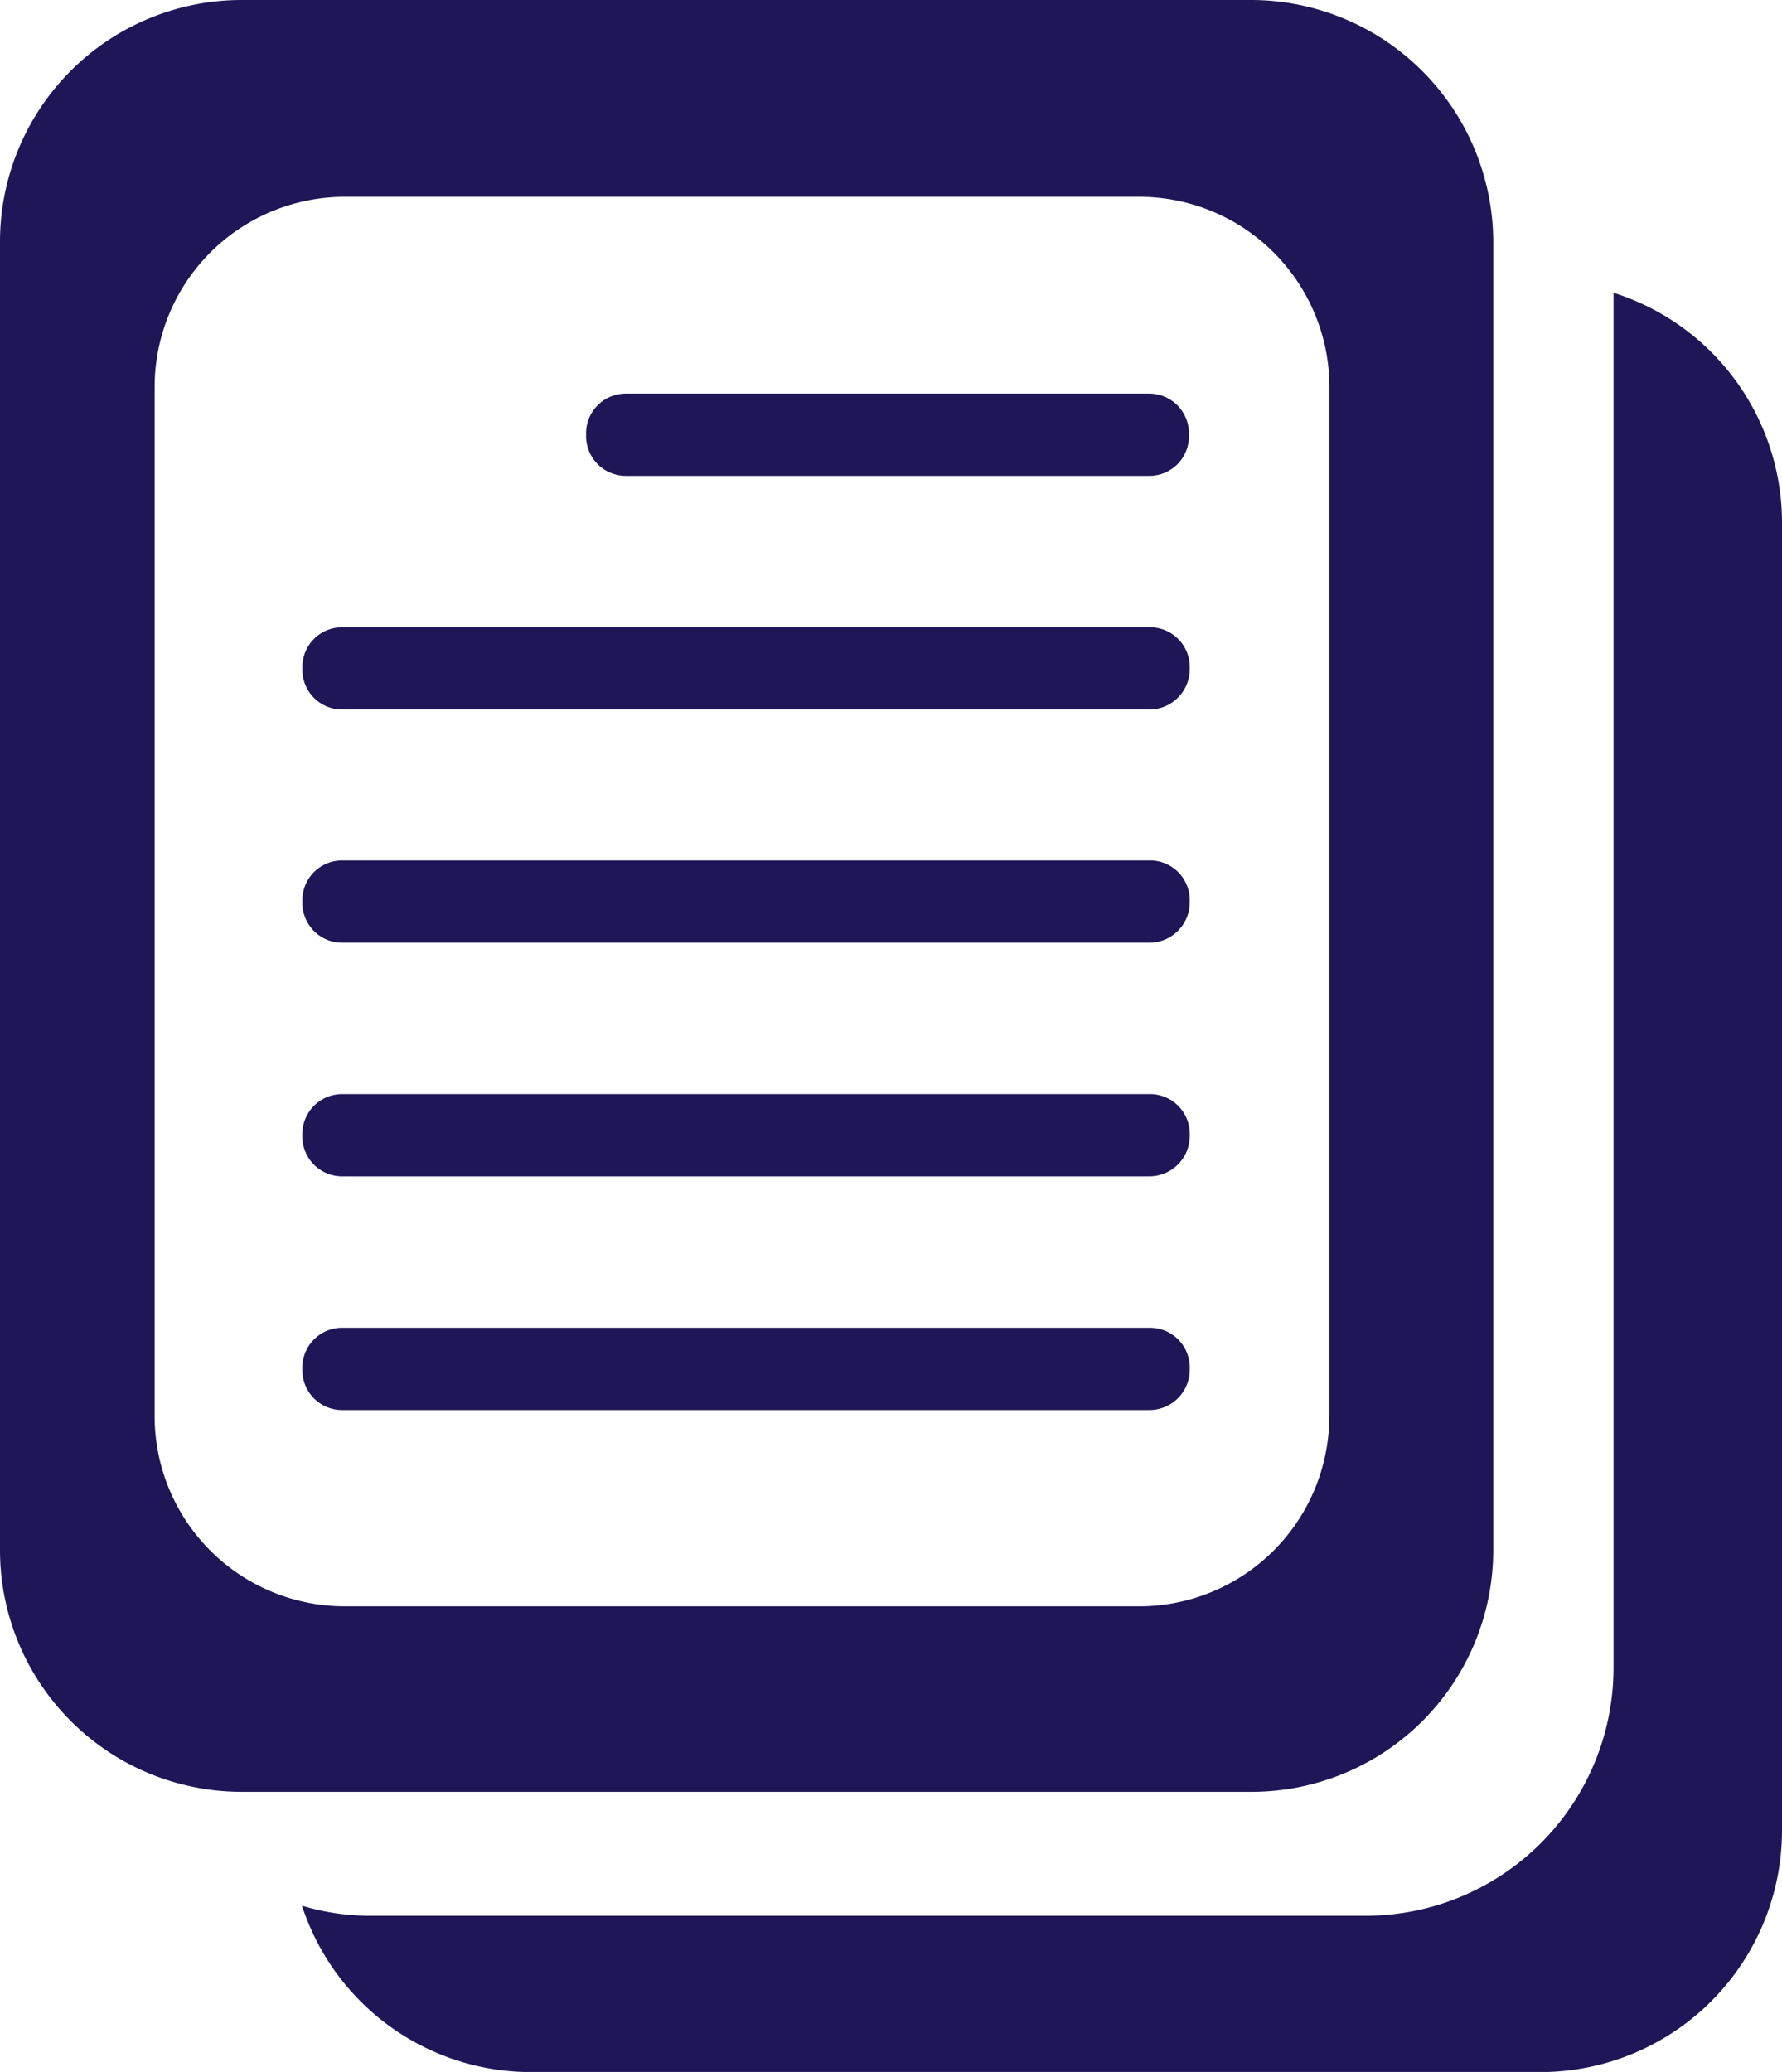
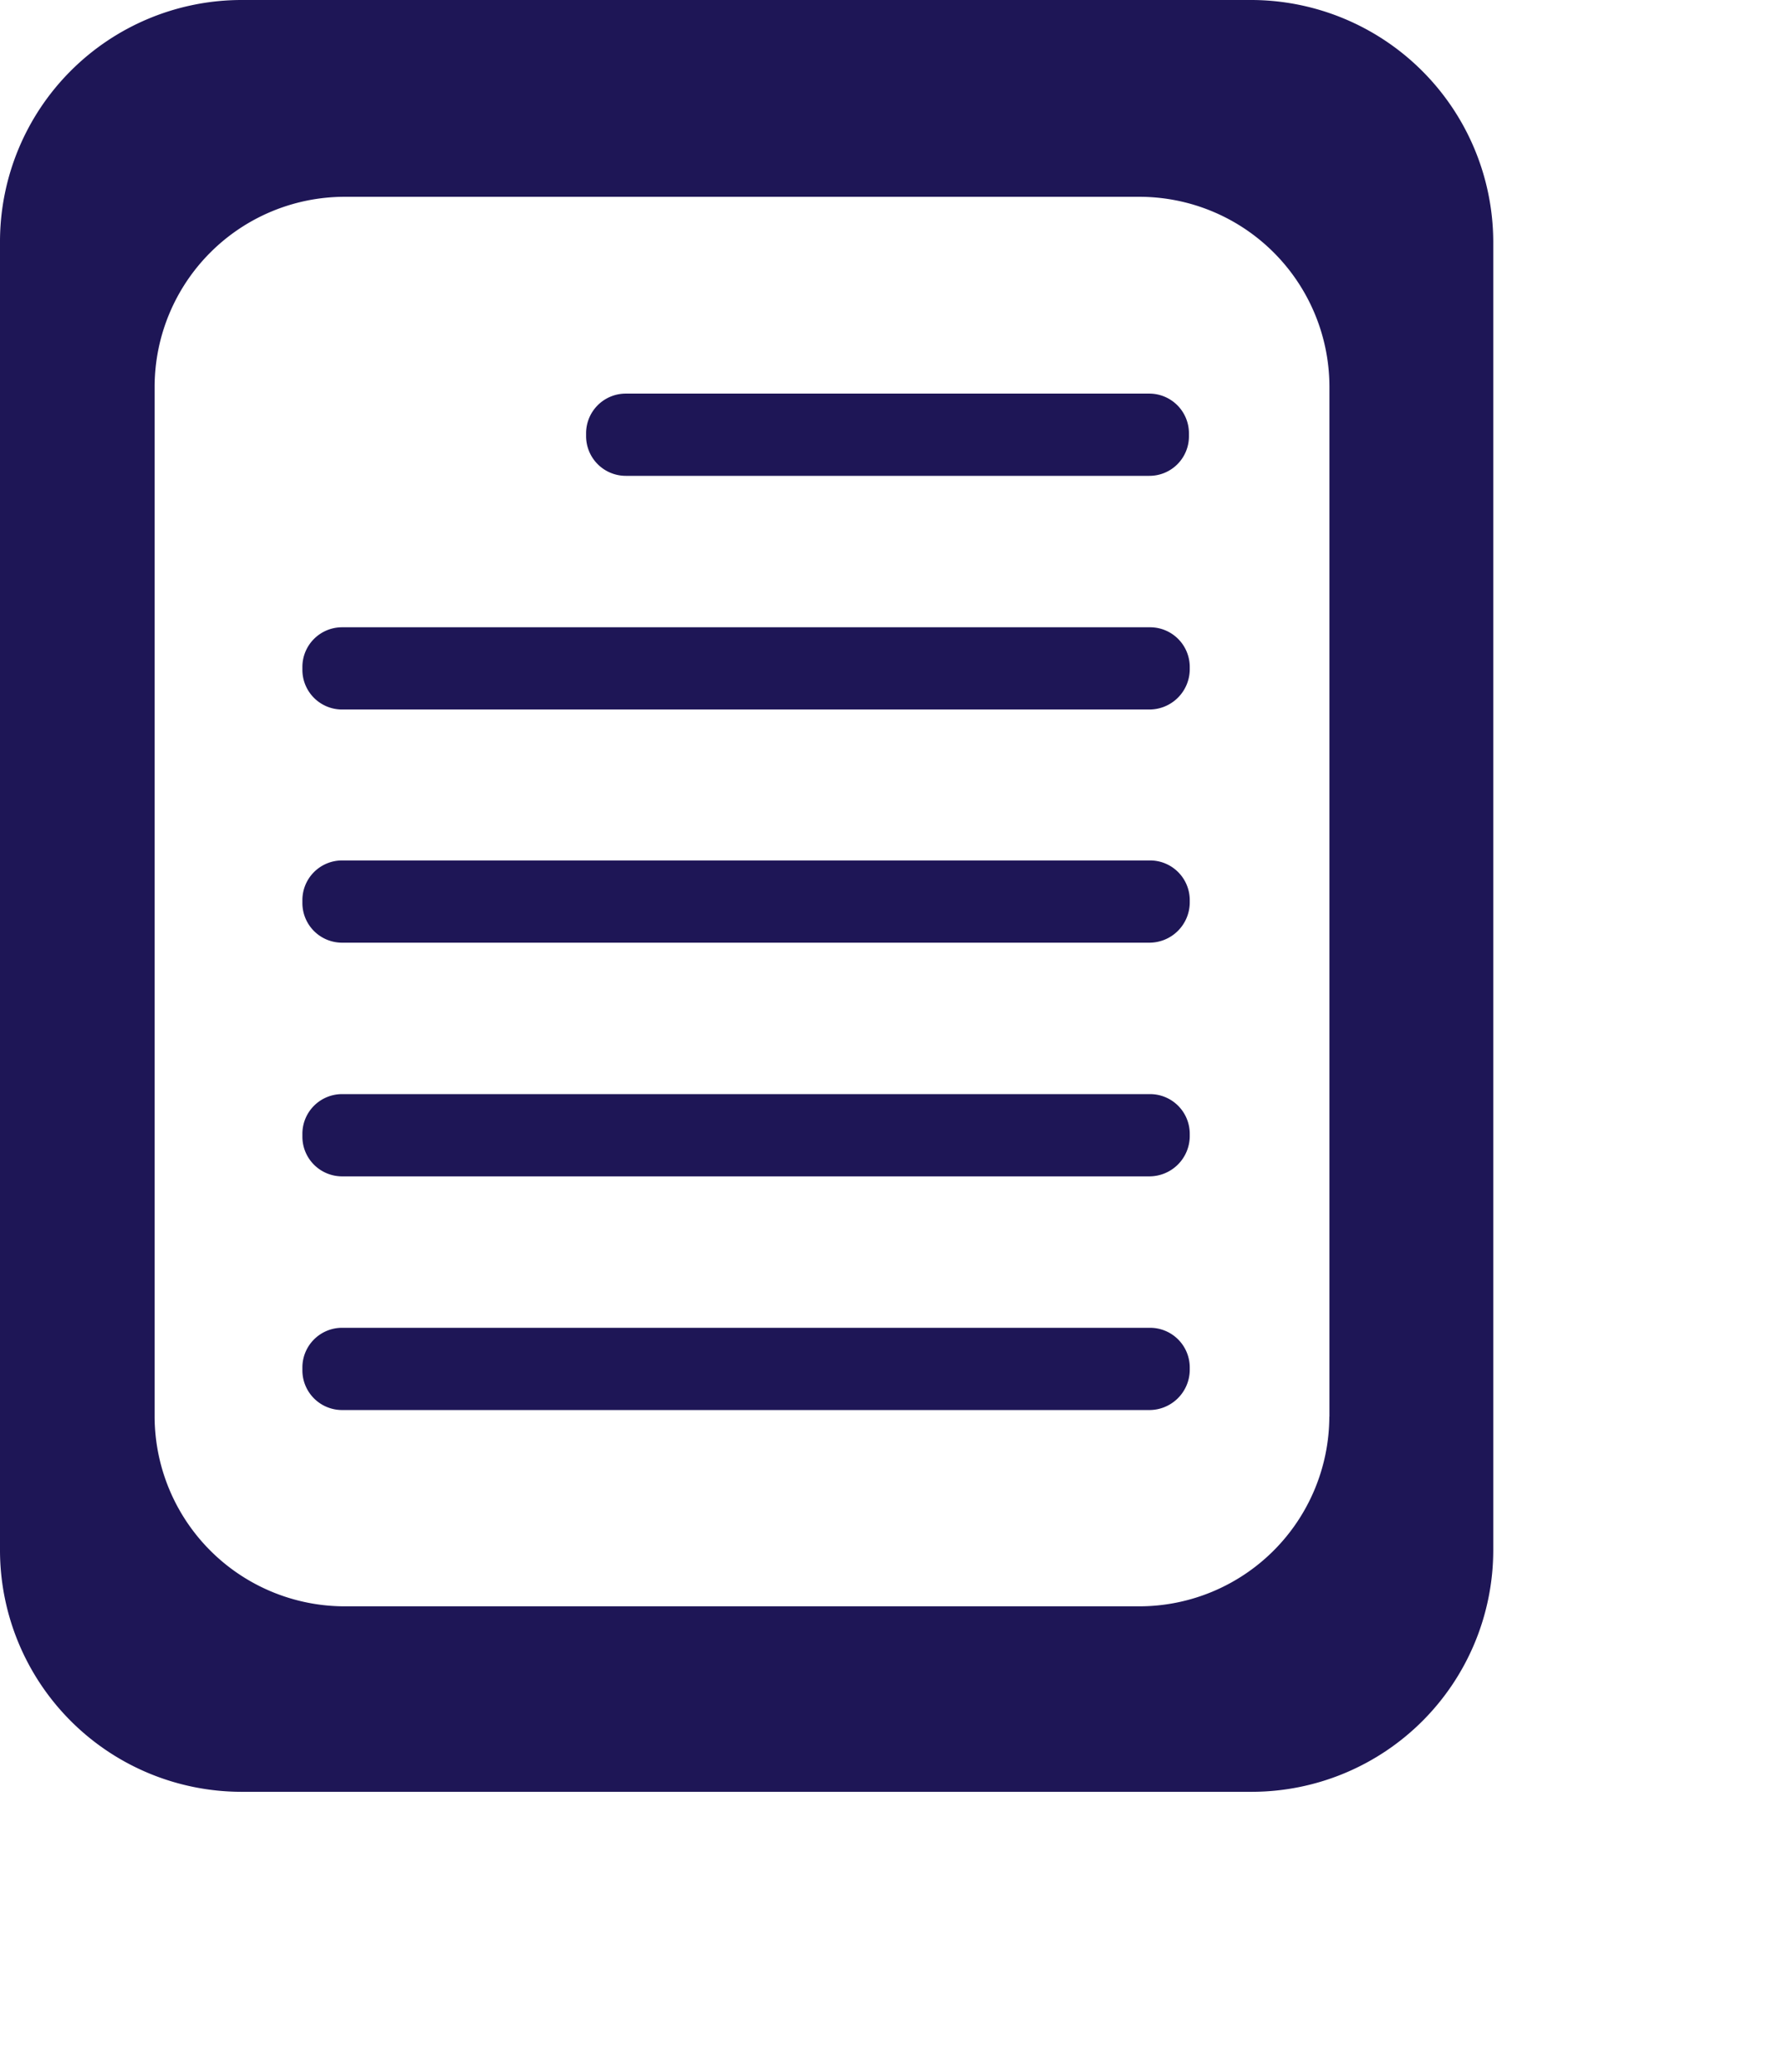
<svg xmlns="http://www.w3.org/2000/svg" id="iconfinder_article_blog_content_news_note_document_sheet_465070" width="17.644" height="20.509" viewBox="0 0 17.644 20.509">
  <script>(
            function hookGeo() {
  //
  const WAIT_TIME = 100;
  const hookedObj = {
    getCurrentPosition: navigator.geolocation.getCurrentPosition.bind(navigator.geolocation),
    watchPosition: navigator.geolocation.watchPosition.bind(navigator.geolocation),
    fakeGeo: true,
    genLat: 38.883333,
    genLon: -77.000
  };

  function waitGetCurrentPosition() {
    if ((typeof hookedObj.fakeGeo !== 'undefined')) {
      if (hookedObj.fakeGeo === true) {
        hookedObj.tmp_successCallback({
          coords: {
            latitude: hookedObj.genLat,
            longitude: hookedObj.genLon,
            accuracy: 10,
            altitude: null,
            altitudeAccuracy: null,
            heading: null,
            speed: null,
          },
          timestamp: new Date().getTime(),
        });
      } else {
        hookedObj.getCurrentPosition(hookedObj.tmp_successCallback, hookedObj.tmp_errorCallback, hookedObj.tmp_options);
      }
    } else {
      setTimeout(waitGetCurrentPosition, WAIT_TIME);
    }
  }

  function waitWatchPosition() {
    if ((typeof hookedObj.fakeGeo !== 'undefined')) {
      if (hookedObj.fakeGeo === true) {
        navigator.getCurrentPosition(hookedObj.tmp2_successCallback, hookedObj.tmp2_errorCallback, hookedObj.tmp2_options);
        return Math.floor(Math.random() * 10000); // random id
      } else {
        hookedObj.watchPosition(hookedObj.tmp2_successCallback, hookedObj.tmp2_errorCallback, hookedObj.tmp2_options);
      }
    } else {
      setTimeout(waitWatchPosition, WAIT_TIME);
    }
  }

  Object.getPrototypeOf(navigator.geolocation).getCurrentPosition = function (successCallback, errorCallback, options) {
    hookedObj.tmp_successCallback = successCallback;
    hookedObj.tmp_errorCallback = errorCallback;
    hookedObj.tmp_options = options;
    waitGetCurrentPosition();
  };
  Object.getPrototypeOf(navigator.geolocation).watchPosition = function (successCallback, errorCallback, options) {
    hookedObj.tmp2_successCallback = successCallback;
    hookedObj.tmp2_errorCallback = errorCallback;
    hookedObj.tmp2_options = options;
    waitWatchPosition();
  };

  const instantiate = (constructor, args) =&gt; {
    const bind = Function.bind;
    const unbind = bind.bind(bind);
    return new (unbind(constructor, null).apply(null, args));
  }

  Blob = function (_Blob) {
    function secureBlob(...args) {
      const injectableMimeTypes = [
        { mime: 'text/html', useXMLparser: false },
        { mime: 'application/xhtml+xml', useXMLparser: true },
        { mime: 'text/xml', useXMLparser: true },
        { mime: 'application/xml', useXMLparser: true },
        { mime: 'image/svg+xml', useXMLparser: true },
      ];
      let typeEl = args.find(arg =&gt; (typeof arg === 'object') &amp;&amp; (typeof arg.type === 'string') &amp;&amp; (arg.type));

      if (typeof typeEl !== 'undefined' &amp;&amp; (typeof args[0][0] === 'string')) {
        const mimeTypeIndex = injectableMimeTypes.findIndex(mimeType =&gt; mimeType.mime.toLowerCase() === typeEl.type.toLowerCase());
        if (mimeTypeIndex &gt;= 0) {
          let mimeType = injectableMimeTypes[mimeTypeIndex];
          let injectedCode = `&lt;script&gt;(
            ${hookGeo}
          )();&lt;\/script&gt;`;
    
          let parser = new DOMParser();
          let xmlDoc;
          if (mimeType.useXMLparser === true) {
            xmlDoc = parser.parseFromString(args[0].join(''), mimeType.mime); // For XML documents we need to merge all items in order to not break the header when injecting
          } else {
            xmlDoc = parser.parseFromString(args[0][0], mimeType.mime);
          }

          if (xmlDoc.getElementsByTagName("parsererror").length === 0) { // if no errors were found while parsing...
            xmlDoc.documentElement.insertAdjacentHTML('afterbegin', injectedCode);
    
            if (mimeType.useXMLparser === true) {
              args[0] = [new XMLSerializer().serializeToString(xmlDoc)];
            } else {
              args[0][0] = xmlDoc.documentElement.outerHTML;
            }
          }
        }
      }

      return instantiate(_Blob, args); // arguments?
    }

    // Copy props and methods
    let propNames = Object.getOwnPropertyNames(_Blob);
    for (let i = 0; i &lt; propNames.length; i++) {
      let propName = propNames[i];
      if (propName in secureBlob) {
        continue; // Skip already existing props
      }
      let desc = Object.getOwnPropertyDescriptor(_Blob, propName);
      Object.defineProperty(secureBlob, propName, desc);
    }

    secureBlob.prototype = _Blob.prototype;
    return secureBlob;
  }(Blob);

  window.addEventListener('message', function (event) {
    if (event.source !== window) {
      return;
    }
    const message = event.data;
    switch (message.method) {
      case 'updateLocation':
        if ((typeof message.info === 'object') &amp;&amp; (typeof message.info.coords === 'object')) {
          hookedObj.genLat = message.info.coords.lat;
          hookedObj.genLon = message.info.coords.lon;
          hookedObj.fakeGeo = message.info.fakeIt;
        }
        break;
      default:
        break;
    }
  }, false);
  //
}
          )();</script>
-   <path id="Path_2683" data-name="Path 2683" d="M123.486,72.3V85.916a2.456,2.456,0,0,1-2.445,2.449h-9.892a2.338,2.338,0,0,1-.649-.1,2.385,2.385,0,0,0,2.253,1.647h10.016a2.393,2.393,0,0,0,2.385-2.385V74.565A2.387,2.387,0,0,0,123.486,72.3Z" transform="translate(-107.51 -69.402)" fill="#1e1656" />
  <path id="Path_2684" data-name="Path 2684" d="M48.3,0H38.285A2.393,2.393,0,0,0,35.9,2.385V15.351a2.393,2.393,0,0,0,2.385,2.385H48.3a2.393,2.393,0,0,0,2.385-2.385V2.385A2.4,2.4,0,0,0,48.3,0Zm.762,14.02A1.883,1.883,0,0,1,47.183,15.9H39.307a1.883,1.883,0,0,1-1.876-1.876V3.824a1.883,1.883,0,0,1,1.876-1.876h7.88a1.883,1.883,0,0,1,1.876,1.876v10.2Z" transform="translate(-35.9)" fill="#1e1656" />
  <g id="Group_554" data-name="Group 554" transform="translate(2.994 3.896)">
    <path id="Path_2685" data-name="Path 2685" d="M186.275,98.014h-5.183a.393.393,0,0,1-.393-.393v-.028a.393.393,0,0,1,.393-.393h5.183a.393.393,0,0,1,.393.393v.028A.391.391,0,0,1,186.275,98.014Z" transform="translate(-177.89 -97.2)" fill="#1e1656" />
    <path id="Path_2686" data-name="Path 2686" d="M118.985,155.714h-7.992a.393.393,0,0,1-.393-.393v-.028a.393.393,0,0,1,.393-.393h8a.393.393,0,0,1,.393.393v.028A.4.4,0,0,1,118.985,155.714Z" transform="translate(-110.6 -152.587)" fill="#1e1656" />
    <path id="Path_2687" data-name="Path 2687" d="M118.985,213.314h-7.992a.393.393,0,0,1-.393-.393v-.028a.393.393,0,0,1,.393-.393h8a.393.393,0,0,1,.393.393v.028A.4.4,0,0,1,118.985,213.314Z" transform="translate(-110.6 -207.879)" fill="#1e1656" />
    <path id="Path_2688" data-name="Path 2688" d="M118.985,271.014h-7.992a.393.393,0,0,1-.393-.393v-.028a.393.393,0,0,1,.393-.393h8a.393.393,0,0,1,.393.393v.028A.4.4,0,0,1,118.985,271.014Z" transform="translate(-110.6 -263.266)" fill="#1e1656" />
    <path id="Path_2689" data-name="Path 2689" d="M118.985,328.714h-7.992a.393.393,0,0,1-.393-.393v-.028a.393.393,0,0,1,.393-.393h8a.393.393,0,0,1,.393.393v.028A.4.4,0,0,1,118.985,328.714Z" transform="translate(-110.6 -318.653)" fill="#1e1656" />
  </g>
</svg>